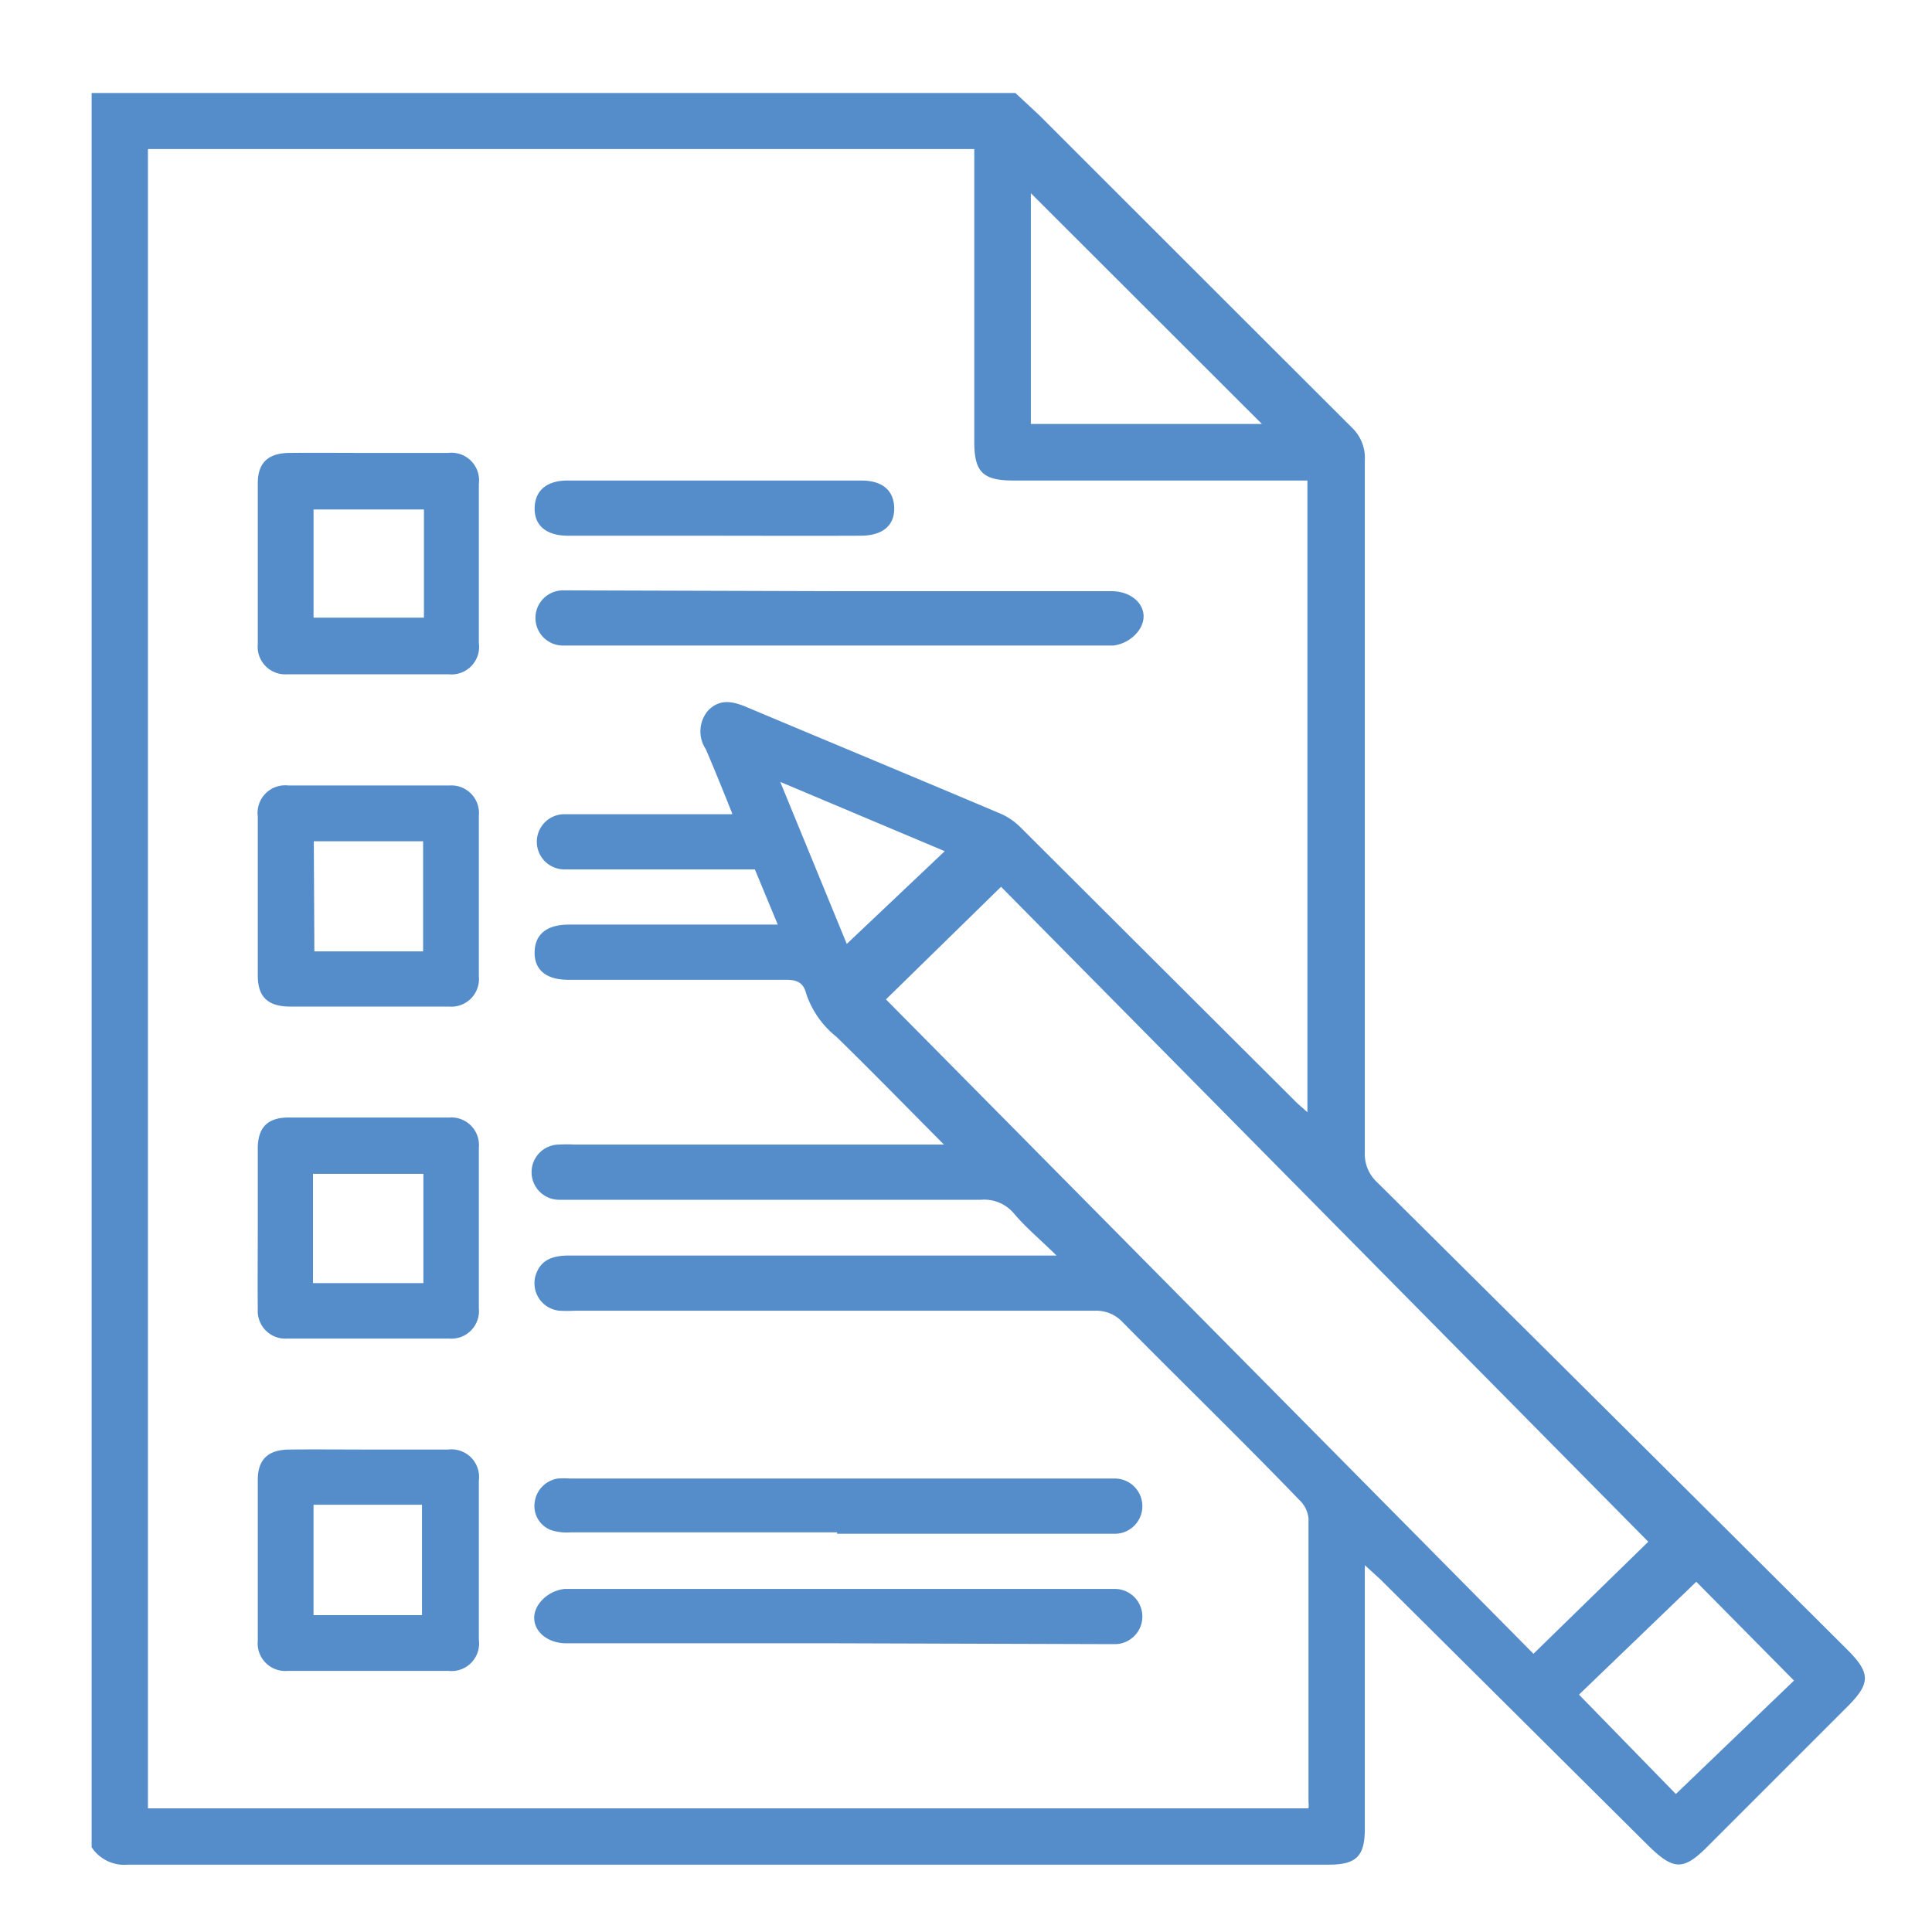
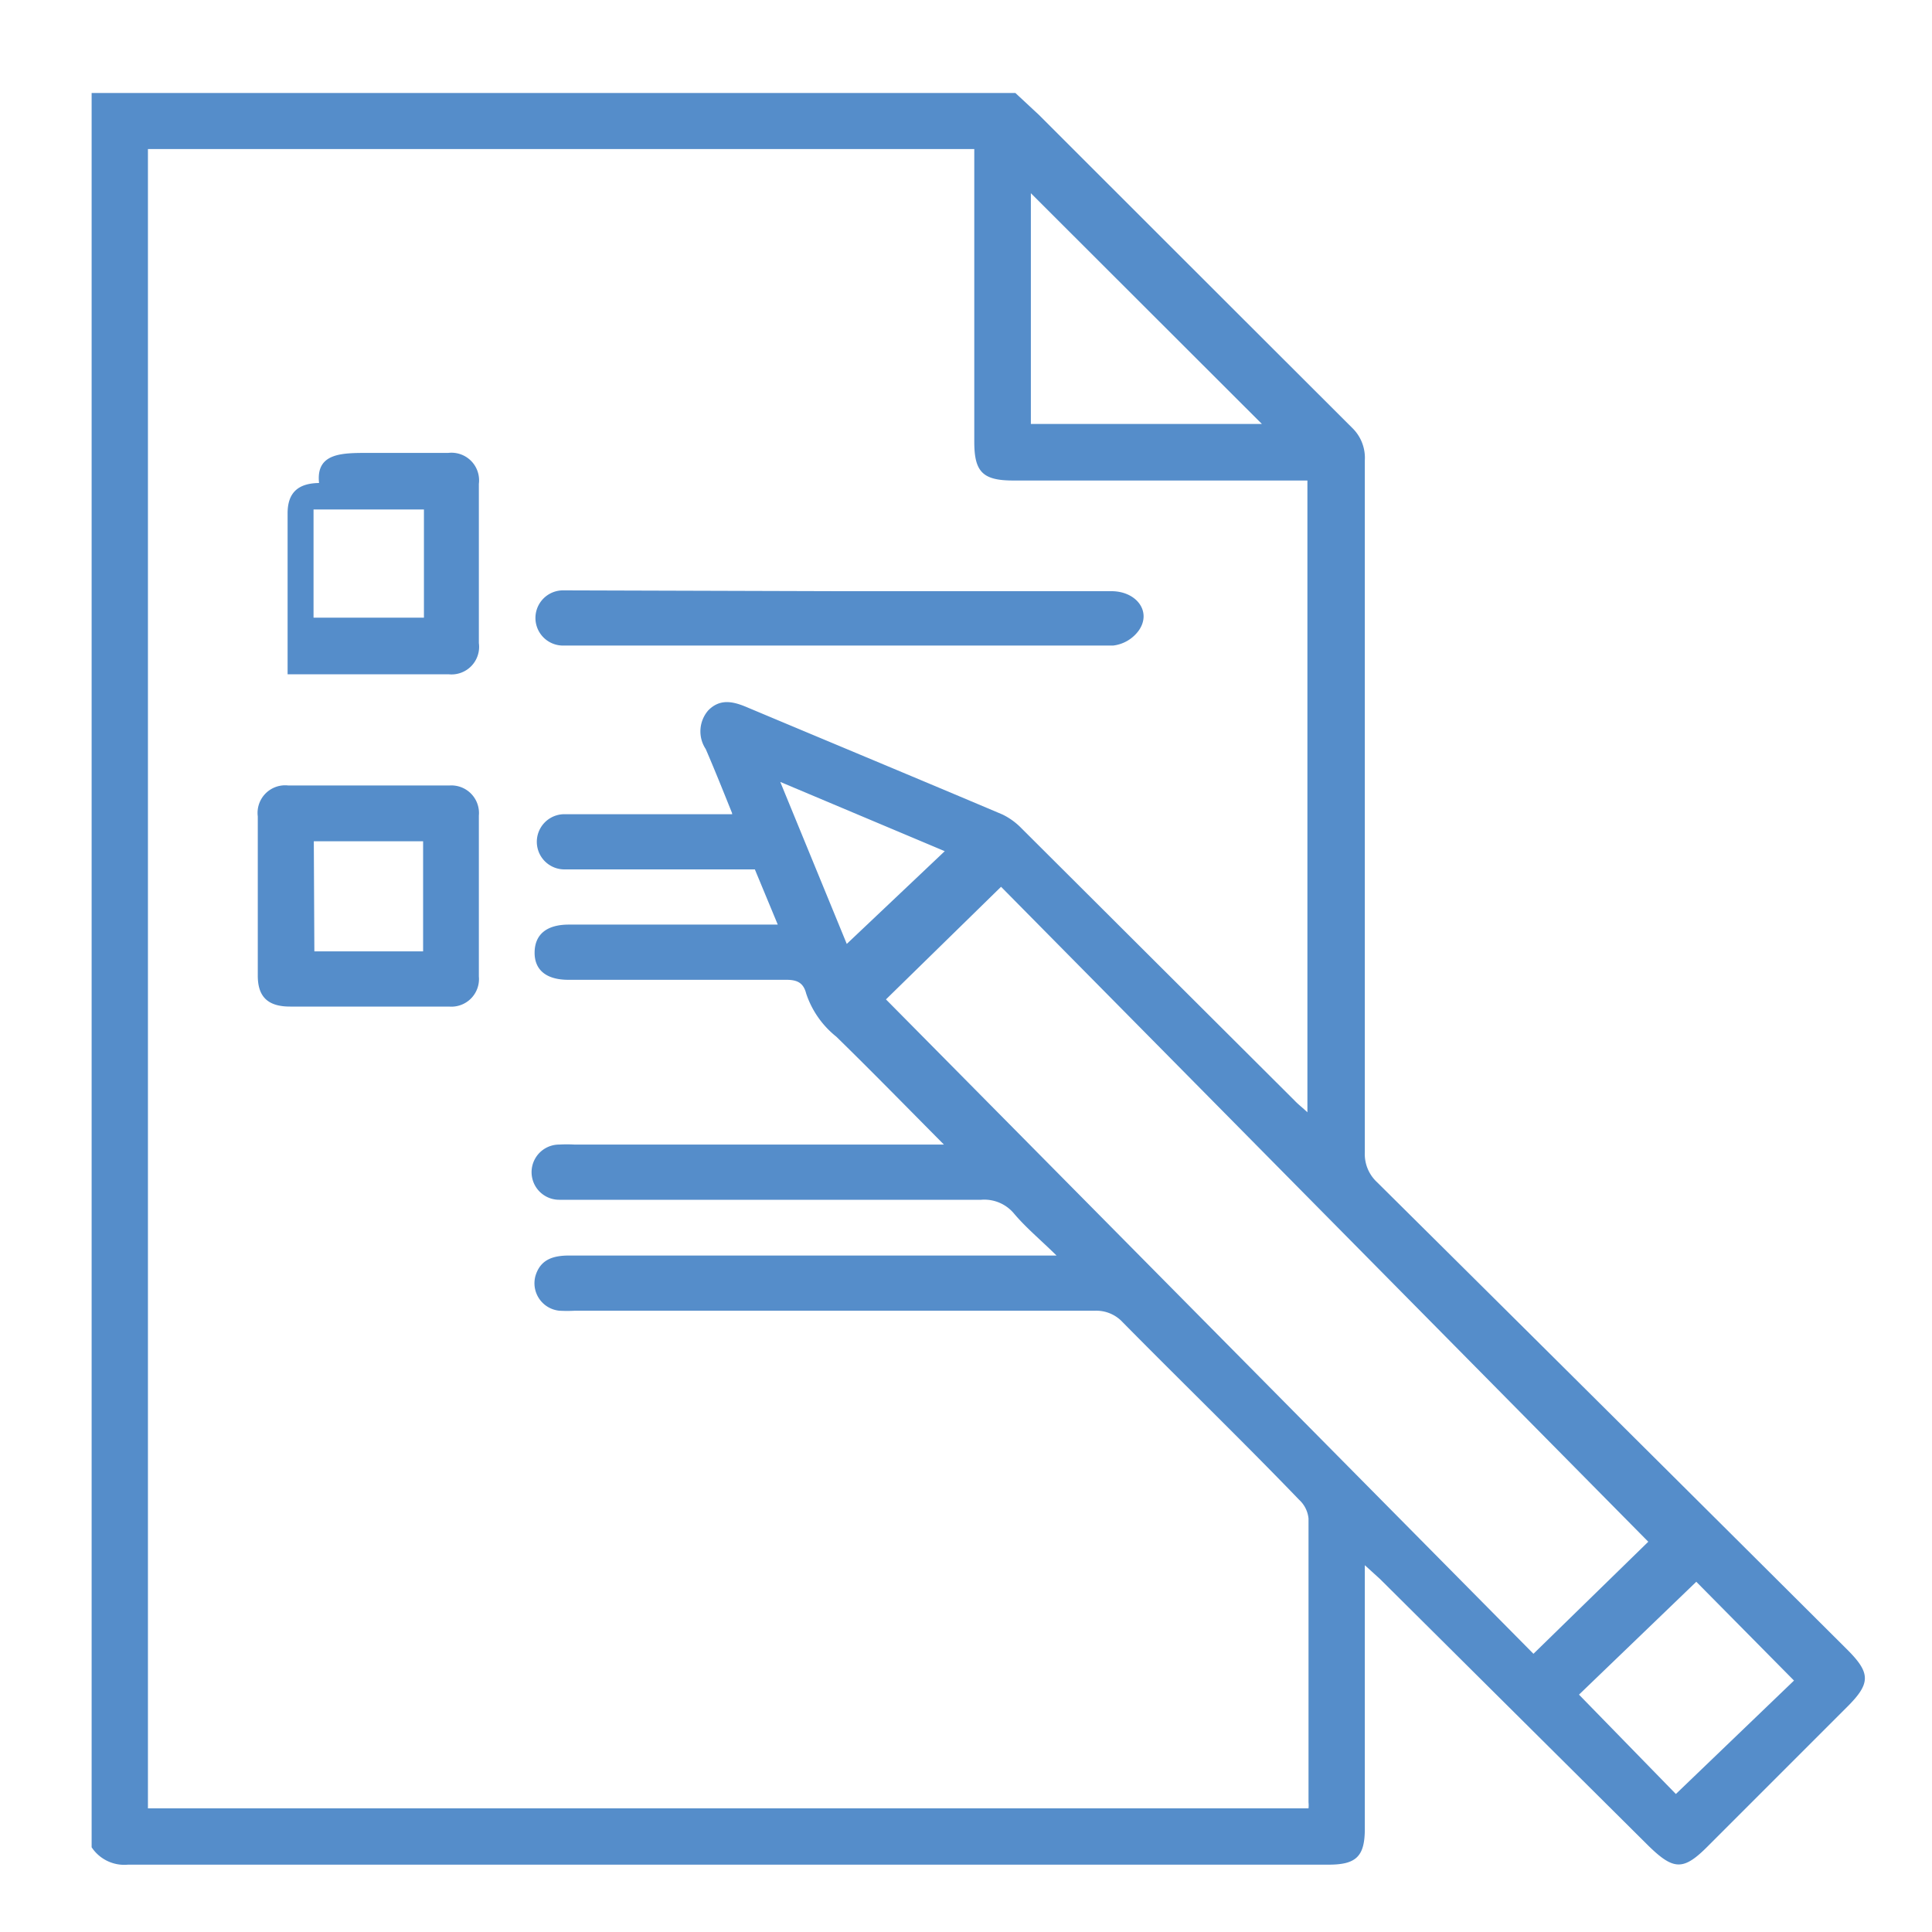
<svg xmlns="http://www.w3.org/2000/svg" id="Layer_1" data-name="Layer 1" viewBox="0 0 70 70">
  <defs>
    <style>.cls-1{fill:#558dca;}</style>
  </defs>
  <path class="cls-1" d="M36.79,3.37l.86.8Q43.32,9.84,49,15.51a1.51,1.51,0,0,1,.45,1.17q0,12.54,0,25.07a1.39,1.39,0,0,0,.45,1.09q8.51,8.44,17,16.9c.89.88.89,1.25,0,2.13l-5,5c-.9.91-1.25.91-2.18,0L50,57.21l-.55-.5v9.55c0,1-.31,1.3-1.31,1.3H4.64a1.42,1.42,0,0,1-1.32-.63V3.37ZM26.52,29.45c-.33-.82-.63-1.57-.95-2.31a1.16,1.16,0,0,1,.09-1.4c.44-.45.93-.32,1.44-.1,3.07,1.29,6.15,2.57,9.22,3.87A2.44,2.44,0,0,1,37,30l9.9,9.87c.13.14.29.26.47.43V17.41H36.71c-1.1,0-1.41-.31-1.41-1.4,0-3.3,0-6.6,0-9.9V5.4H5.36V65.52H47.41a1.12,1.12,0,0,0,0-.22q0-5.14,0-10.28a1.06,1.06,0,0,0-.34-.68C45,52.19,42.8,50.06,40.67,47.9a1.3,1.3,0,0,0-1-.41H20.83a5.19,5.19,0,0,1-.56,0,1,1,0,0,1-.87-1.26c.18-.6.64-.74,1.23-.74H38.28c-.6-.59-1.1-1-1.54-1.52a1.4,1.4,0,0,0-1.19-.5c-4.6,0-9.19,0-13.79,0-.5,0-1,0-1.5,0a1,1,0,0,1,0-2,5.23,5.23,0,0,1,.56,0H34.2c-1.37-1.38-2.62-2.66-3.9-3.91A3.35,3.35,0,0,1,29.21,36c-.1-.39-.32-.5-.72-.5-2.63,0-5.27,0-7.9,0-.8,0-1.23-.36-1.22-1s.43-1,1.24-1h7.57l-.83-2h-.7c-2.07,0-4.14,0-6.2,0a1,1,0,1,1,0-2h6.08Zm33.2,26.41L36.27,32.13,32.1,36.21,55.56,59.92ZM37.35,15.36h8.37L37.35,7ZM60.72,65,65,60.89l-3.54-3.58L57.21,61.4ZM28.27,28.33l2.41,5.87,3.55-3.36Z" />
-   <path class="cls-1" d="M13.36,16.41c1,0,1.92,0,2.88,0a1,1,0,0,1,1.11,1.12c0,1.92,0,3.85,0,5.77a1,1,0,0,1-1.1,1.13H10.42a1,1,0,0,1-1.08-1.09c0-1.95,0-3.89,0-5.83,0-.74.37-1.09,1.14-1.1C11.44,16.4,12.4,16.41,13.36,16.41Zm2,2.05h-4v3.92h4Z" />
+   <path class="cls-1" d="M13.36,16.41c1,0,1.92,0,2.88,0a1,1,0,0,1,1.11,1.12c0,1.92,0,3.85,0,5.77a1,1,0,0,1-1.1,1.13H10.42c0-1.95,0-3.89,0-5.83,0-.74.37-1.09,1.14-1.1C11.44,16.4,12.4,16.41,13.36,16.41Zm2,2.05h-4v3.92h4Z" />
  <path class="cls-1" d="M13.39,36.47H10.51c-.8,0-1.17-.35-1.17-1.12,0-1.93,0-3.85,0-5.77a1,1,0,0,1,1.11-1.12h5.83a1,1,0,0,1,1.07,1.09c0,1.95,0,3.89,0,5.83a1,1,0,0,1-1.08,1.09Zm-2-2h3.94V30.48H11.37Z" />
-   <path class="cls-1" d="M9.34,44.49c0-1,0-1.92,0-2.88,0-.76.36-1.12,1.11-1.12,1.94,0,3.88,0,5.83,0a1,1,0,0,1,1.07,1.09c0,1.94,0,3.88,0,5.83a1,1,0,0,1-1.07,1.09H10.39a1,1,0,0,1-1.05-1.06C9.33,46.46,9.34,45.47,9.34,44.49Zm2,2h4V42.53h-4Z" />
-   <path class="cls-1" d="M13.36,52.52c1,0,1.92,0,2.88,0a1,1,0,0,1,1.11,1.12c0,1.92,0,3.85,0,5.77a1,1,0,0,1-1.1,1.13H10.42a1,1,0,0,1-1.08-1.09c0-1.94,0-3.89,0-5.83,0-.74.37-1.09,1.13-1.1C11.43,52.51,12.4,52.52,13.36,52.52Zm-2,2v4h3.93v-4Z" />
  <path class="cls-1" d="M30.43,21.42h9.84c.9,0,1.46.73,1,1.41a1.34,1.34,0,0,1-.94.56q-10,0-19.93,0a1,1,0,1,1,0-2Z" />
-   <path class="cls-1" d="M30.33,55.52H20.68a1.92,1.92,0,0,1-.68-.07.93.93,0,0,1-.63-1,1,1,0,0,1,.84-.88,3.2,3.2,0,0,1,.44,0H40.39a1,1,0,0,1,1,1,1,1,0,0,1-1.06,1h-10Z" />
-   <path class="cls-1" d="M30.36,59.54H20.52c-.9,0-1.46-.74-1-1.42a1.32,1.32,0,0,1,.94-.55q10,0,19.93,0a1,1,0,1,1,0,2Z" />
-   <path class="cls-1" d="M25.85,19.41c-1.76,0-3.51,0-5.27,0-.79,0-1.22-.37-1.21-1s.43-1,1.19-1H31.21c.76,0,1.18.36,1.19,1s-.43,1-1.22,1C29.4,19.42,27.63,19.41,25.85,19.41Z" />
</svg>